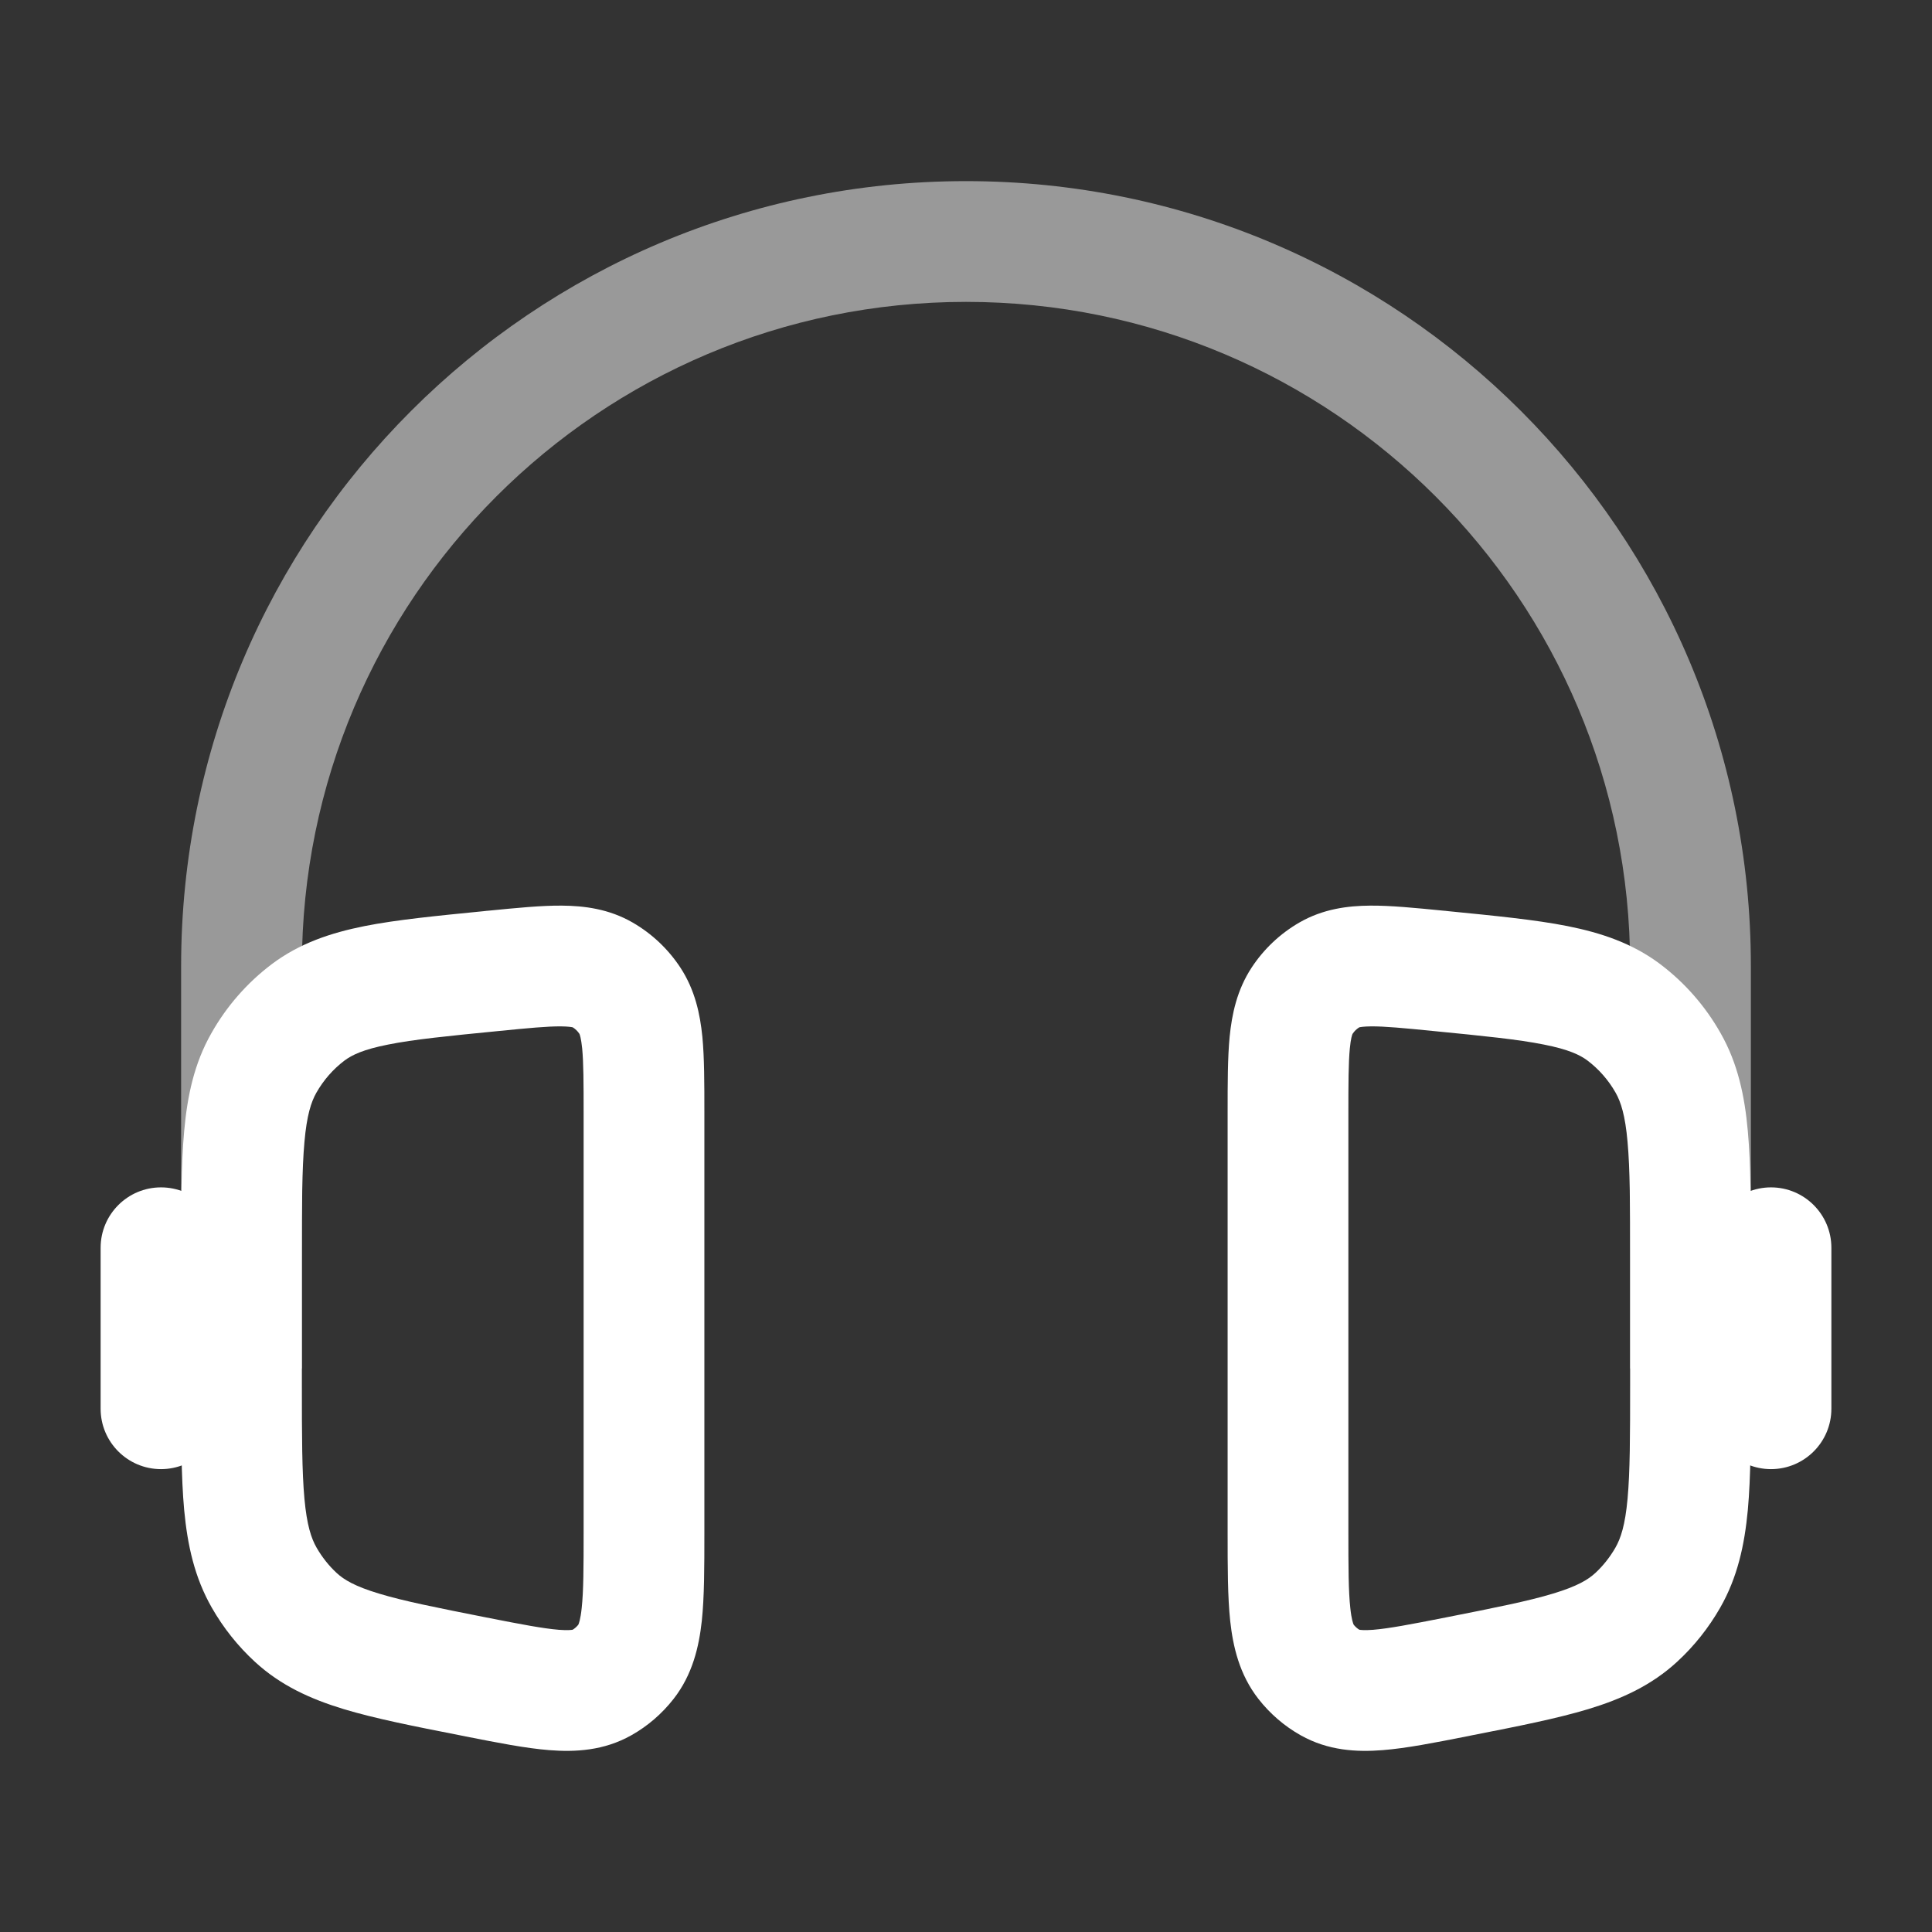
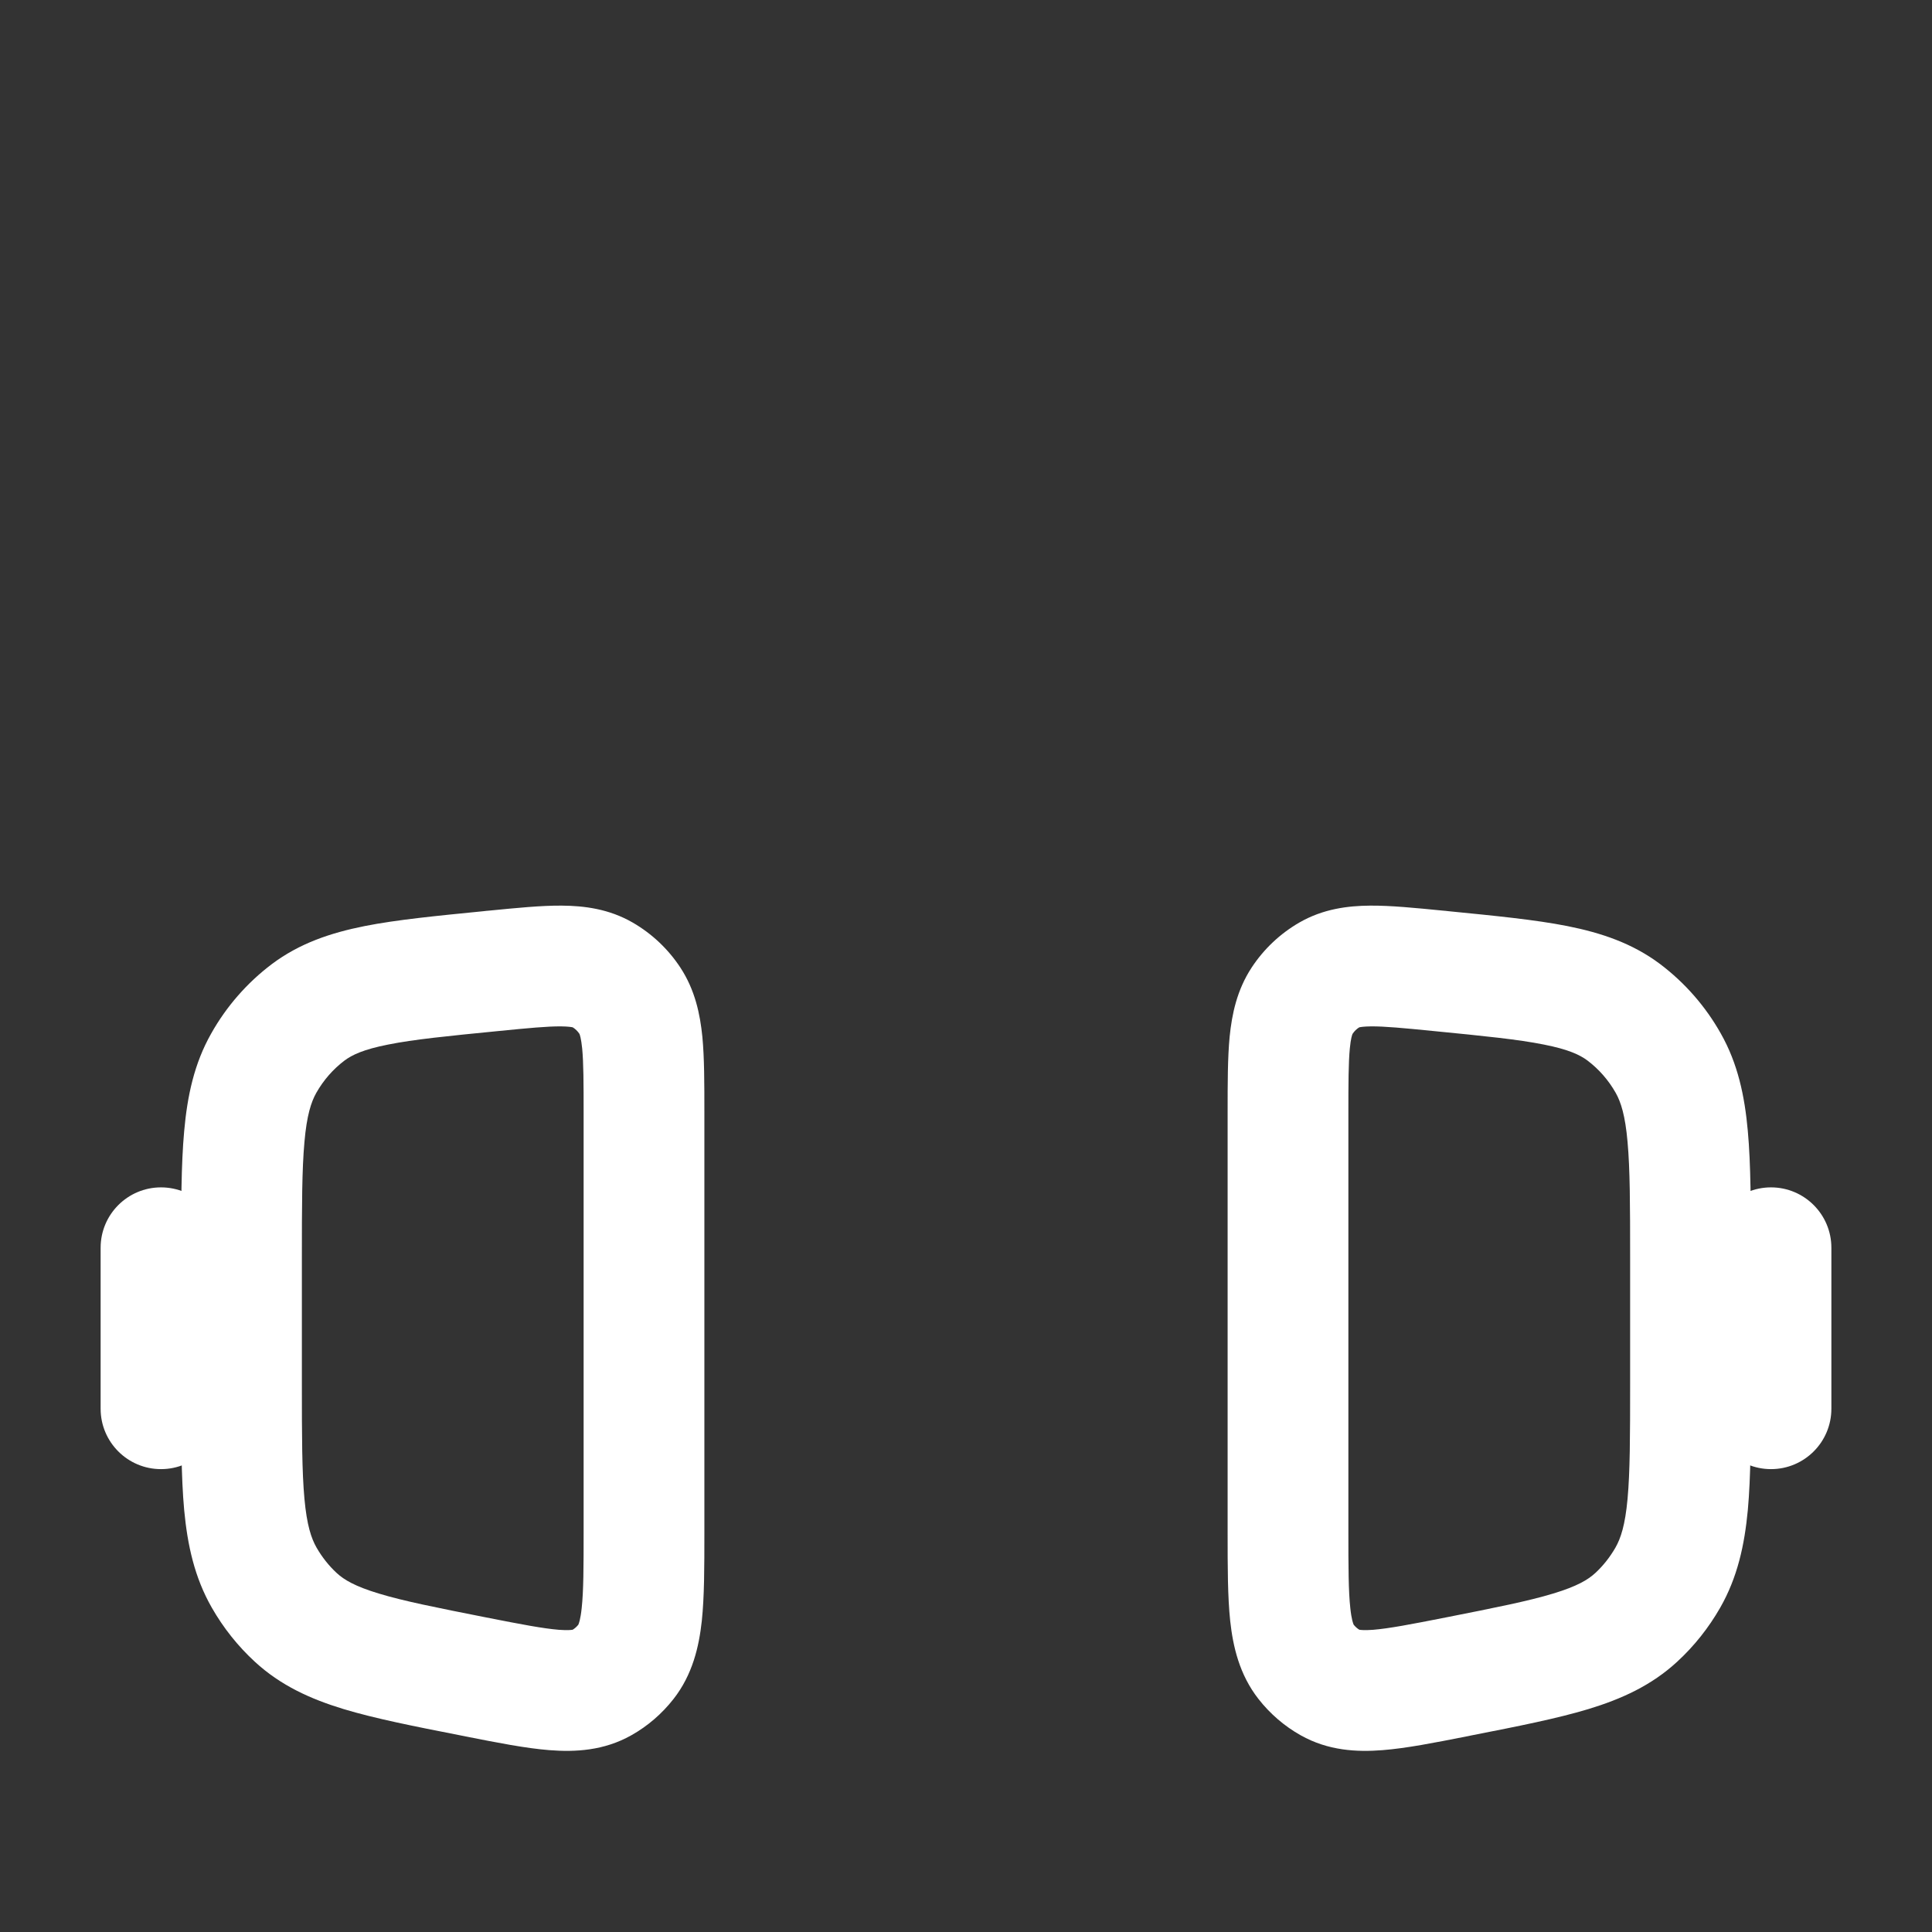
<svg xmlns="http://www.w3.org/2000/svg" width="24" height="24" viewBox="0 0 24 24" fill="none">
  <rect x="0" y="0" width="24" height="24" fill="#333333" stroke="none" />
-   <path opacity="0.5" fill-rule="evenodd" clip-rule="evenodd" d="M2.25 12C2.25 6.615 6.615 2.25 12 2.25C17.385 2.25 21.75 6.615 21.75 12V17H20.25V12C20.25 7.444 16.556 3.75 12 3.75C7.444 3.75 3.75 7.444 3.75 12V17H2.25V12Z" fill="white" />
  <path fill-rule="evenodd" clip-rule="evenodd" d="M22 14.75C22.414 14.75 22.75 15.086 22.75 15.5V17.5C22.75 17.914 22.414 18.25 22 18.25C21.586 18.25 21.25 17.914 21.25 17.5V15.5C21.25 15.086 21.586 14.75 22 14.75Z" fill="white" />
-   <path fill-rule="evenodd" clip-rule="evenodd" d="M2 14.75C2.414 14.75 2.75 15.086 2.75 15.5V17.5C2.75 17.914 2.414 18.25 2 18.25C1.586 18.25 1.25 17.914 1.25 17.5V15.5C1.25 15.086 1.586 14.75 2 14.75Z" fill="white" />
+   <path fill-rule="evenodd" clip-rule="evenodd" d="M2 14.75C2.414 14.75 2.75 15.086 2.75 15.5V17.5C2.75 17.914 2.414 18.25 2 18.25C1.586 18.25 1.25 17.914 1.25 17.5V15.5C1.25 15.086 1.586 14.75 2 14.75" fill="white" />
  <path fill-rule="evenodd" clip-rule="evenodd" d="M6.968 12.75C6.8 12.749 6.572 12.77 6.191 12.808C5.56 12.87 5.14 12.912 4.821 12.976C4.516 13.036 4.374 13.104 4.279 13.175C4.139 13.281 4.019 13.417 3.929 13.576C3.865 13.69 3.811 13.854 3.782 14.185C3.751 14.526 3.75 14.97 3.75 15.628V17.193C3.75 17.845 3.751 18.282 3.782 18.62C3.812 18.946 3.866 19.109 3.933 19.226C4.001 19.344 4.085 19.45 4.182 19.54C4.274 19.625 4.41 19.706 4.704 19.795C5.012 19.889 5.421 19.97 6.037 20.092C6.479 20.179 6.746 20.23 6.943 20.246C7.05 20.254 7.098 20.248 7.114 20.245C7.139 20.23 7.163 20.209 7.184 20.183C7.19 20.171 7.211 20.119 7.226 19.976C7.249 19.765 7.25 19.476 7.25 19.01V13.845C7.25 13.447 7.249 13.204 7.232 13.024C7.219 12.899 7.203 12.853 7.198 12.843C7.175 12.808 7.146 12.781 7.115 12.762C7.102 12.759 7.061 12.751 6.968 12.75ZM6.978 11.25C7.256 11.252 7.564 11.29 7.859 11.46C8.098 11.598 8.301 11.79 8.452 12.02C8.635 12.299 8.697 12.6 8.725 12.879C8.75 13.14 8.75 13.458 8.75 13.812V19.048C8.75 19.464 8.75 19.835 8.718 20.136C8.683 20.455 8.604 20.802 8.367 21.105C8.224 21.288 8.046 21.442 7.843 21.556C7.501 21.749 7.143 21.766 6.825 21.741C6.531 21.718 6.176 21.648 5.786 21.571L5.712 21.556C5.14 21.444 4.657 21.348 4.269 21.231C3.858 21.106 3.486 20.938 3.166 20.643C2.954 20.448 2.774 20.221 2.631 19.971C2.416 19.595 2.329 19.194 2.288 18.759C2.25 18.343 2.25 17.836 2.25 17.228V15.594C2.25 14.979 2.25 14.467 2.288 14.05C2.327 13.614 2.412 13.212 2.624 12.838C2.813 12.502 3.069 12.209 3.376 11.977C3.722 11.717 4.109 11.588 4.53 11.504C4.929 11.425 5.422 11.377 6.008 11.319L6.043 11.315C6.055 11.314 6.066 11.313 6.078 11.312C6.414 11.279 6.722 11.248 6.978 11.25Z" fill="white" />
  <path fill-rule="evenodd" clip-rule="evenodd" d="M17.922 11.312C17.934 11.313 17.945 11.314 17.957 11.315C17.969 11.316 17.98 11.318 17.992 11.319C18.578 11.377 19.071 11.425 19.47 11.504C19.891 11.588 20.278 11.717 20.624 11.977C20.931 12.209 21.187 12.502 21.376 12.838C21.588 13.212 21.673 13.614 21.712 14.05C21.75 14.467 21.75 14.979 21.75 15.594L21.75 17.228C21.75 17.836 21.75 18.343 21.712 18.759C21.671 19.194 21.584 19.595 21.369 19.971C21.226 20.221 21.046 20.448 20.834 20.643C20.514 20.938 20.142 21.106 19.731 21.231C19.343 21.348 18.86 21.444 18.288 21.556L18.214 21.571C17.824 21.648 17.47 21.718 17.174 21.741C16.857 21.766 16.499 21.749 16.157 21.556C15.954 21.442 15.776 21.288 15.633 21.105C15.396 20.802 15.317 20.455 15.282 20.136C15.25 19.835 15.25 19.464 15.25 19.048L15.25 13.845C15.25 13.834 15.25 13.823 15.25 13.812C15.25 13.458 15.25 13.14 15.275 12.879C15.303 12.6 15.365 12.299 15.548 12.02C15.699 11.79 15.902 11.598 16.141 11.46C16.436 11.29 16.744 11.252 17.021 11.25C17.278 11.248 17.586 11.279 17.922 11.312ZM16.885 12.762C16.898 12.759 16.939 12.751 17.032 12.75C17.2 12.749 17.428 12.77 17.809 12.808C18.44 12.87 18.86 12.912 19.179 12.976C19.484 13.036 19.626 13.104 19.721 13.175C19.861 13.281 19.981 13.417 20.071 13.576C20.135 13.69 20.189 13.854 20.218 14.185C20.249 14.526 20.25 14.97 20.25 15.628V17.193C20.25 17.845 20.249 18.282 20.218 18.62C20.188 18.946 20.134 19.109 20.067 19.226C19.999 19.344 19.915 19.45 19.818 19.54C19.726 19.625 19.59 19.706 19.296 19.795C18.988 19.889 18.579 19.97 17.963 20.092C17.521 20.179 17.254 20.23 17.057 20.246C16.95 20.254 16.902 20.248 16.886 20.245C16.861 20.23 16.837 20.209 16.816 20.183C16.81 20.171 16.789 20.119 16.774 19.976C16.751 19.765 16.75 19.476 16.75 19.01V13.845C16.75 13.447 16.751 13.204 16.768 13.024C16.78 12.899 16.797 12.853 16.802 12.843C16.825 12.808 16.854 12.781 16.885 12.762Z" fill="white" />
</svg>